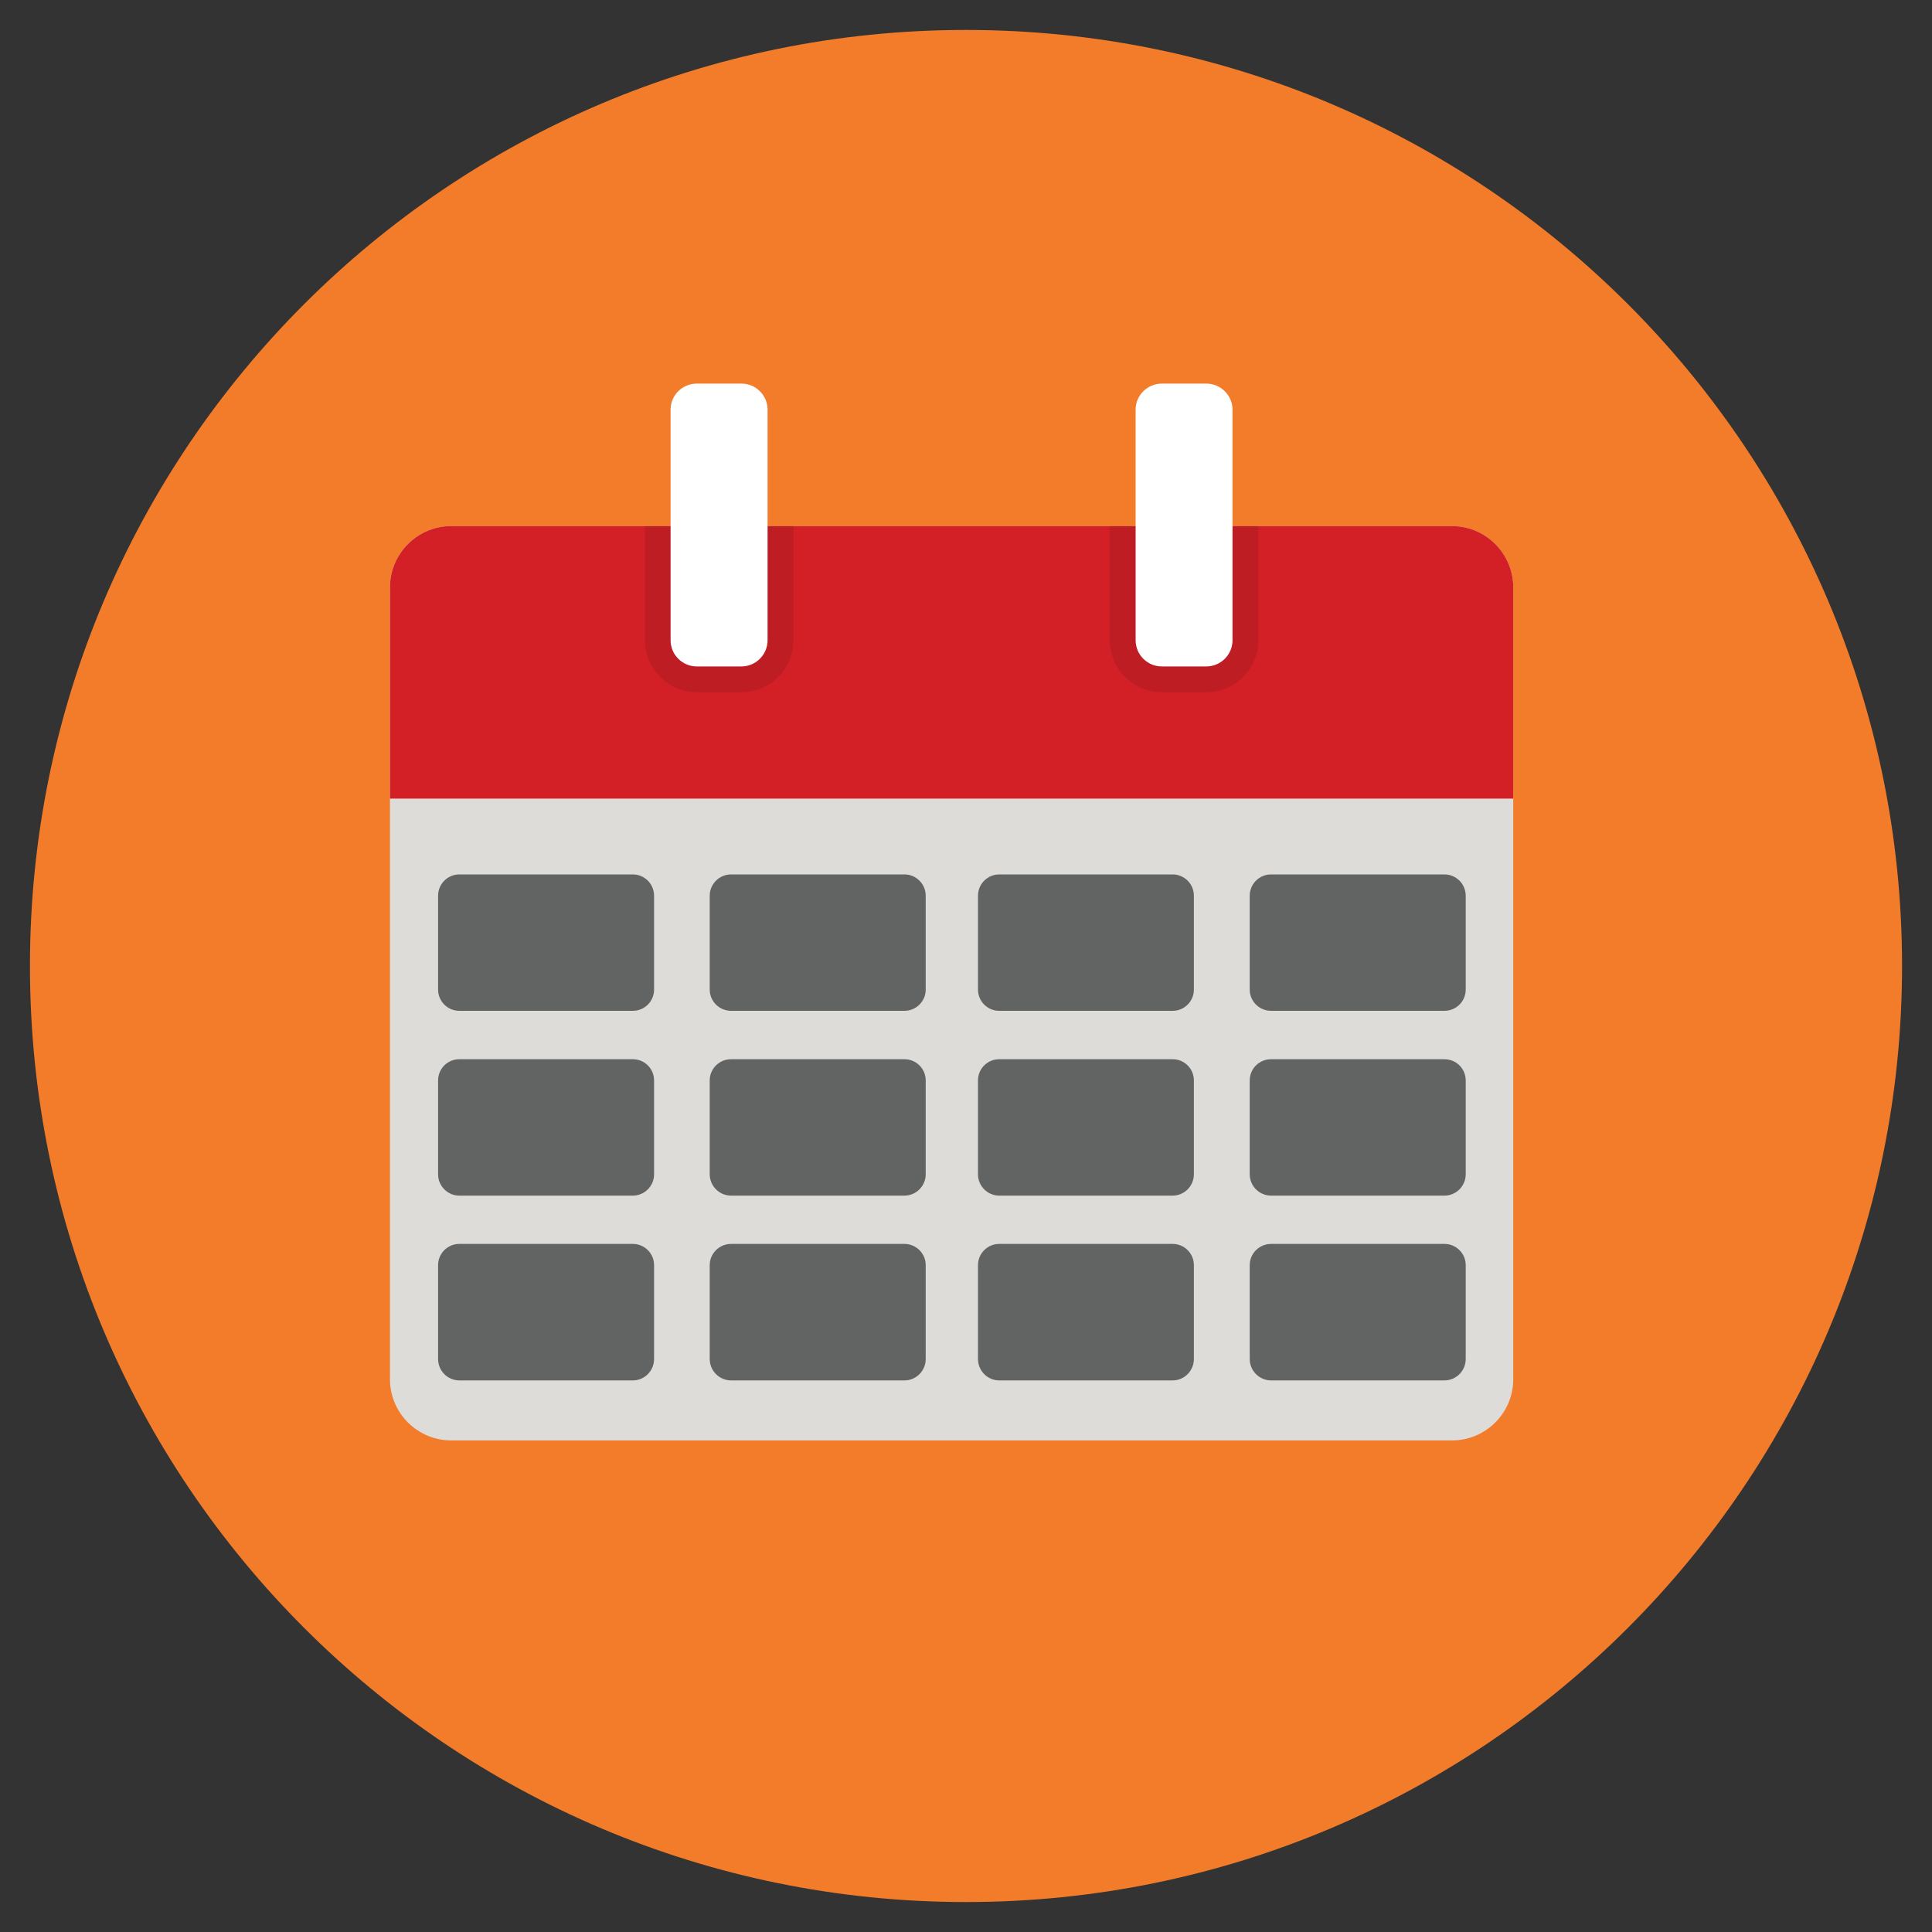
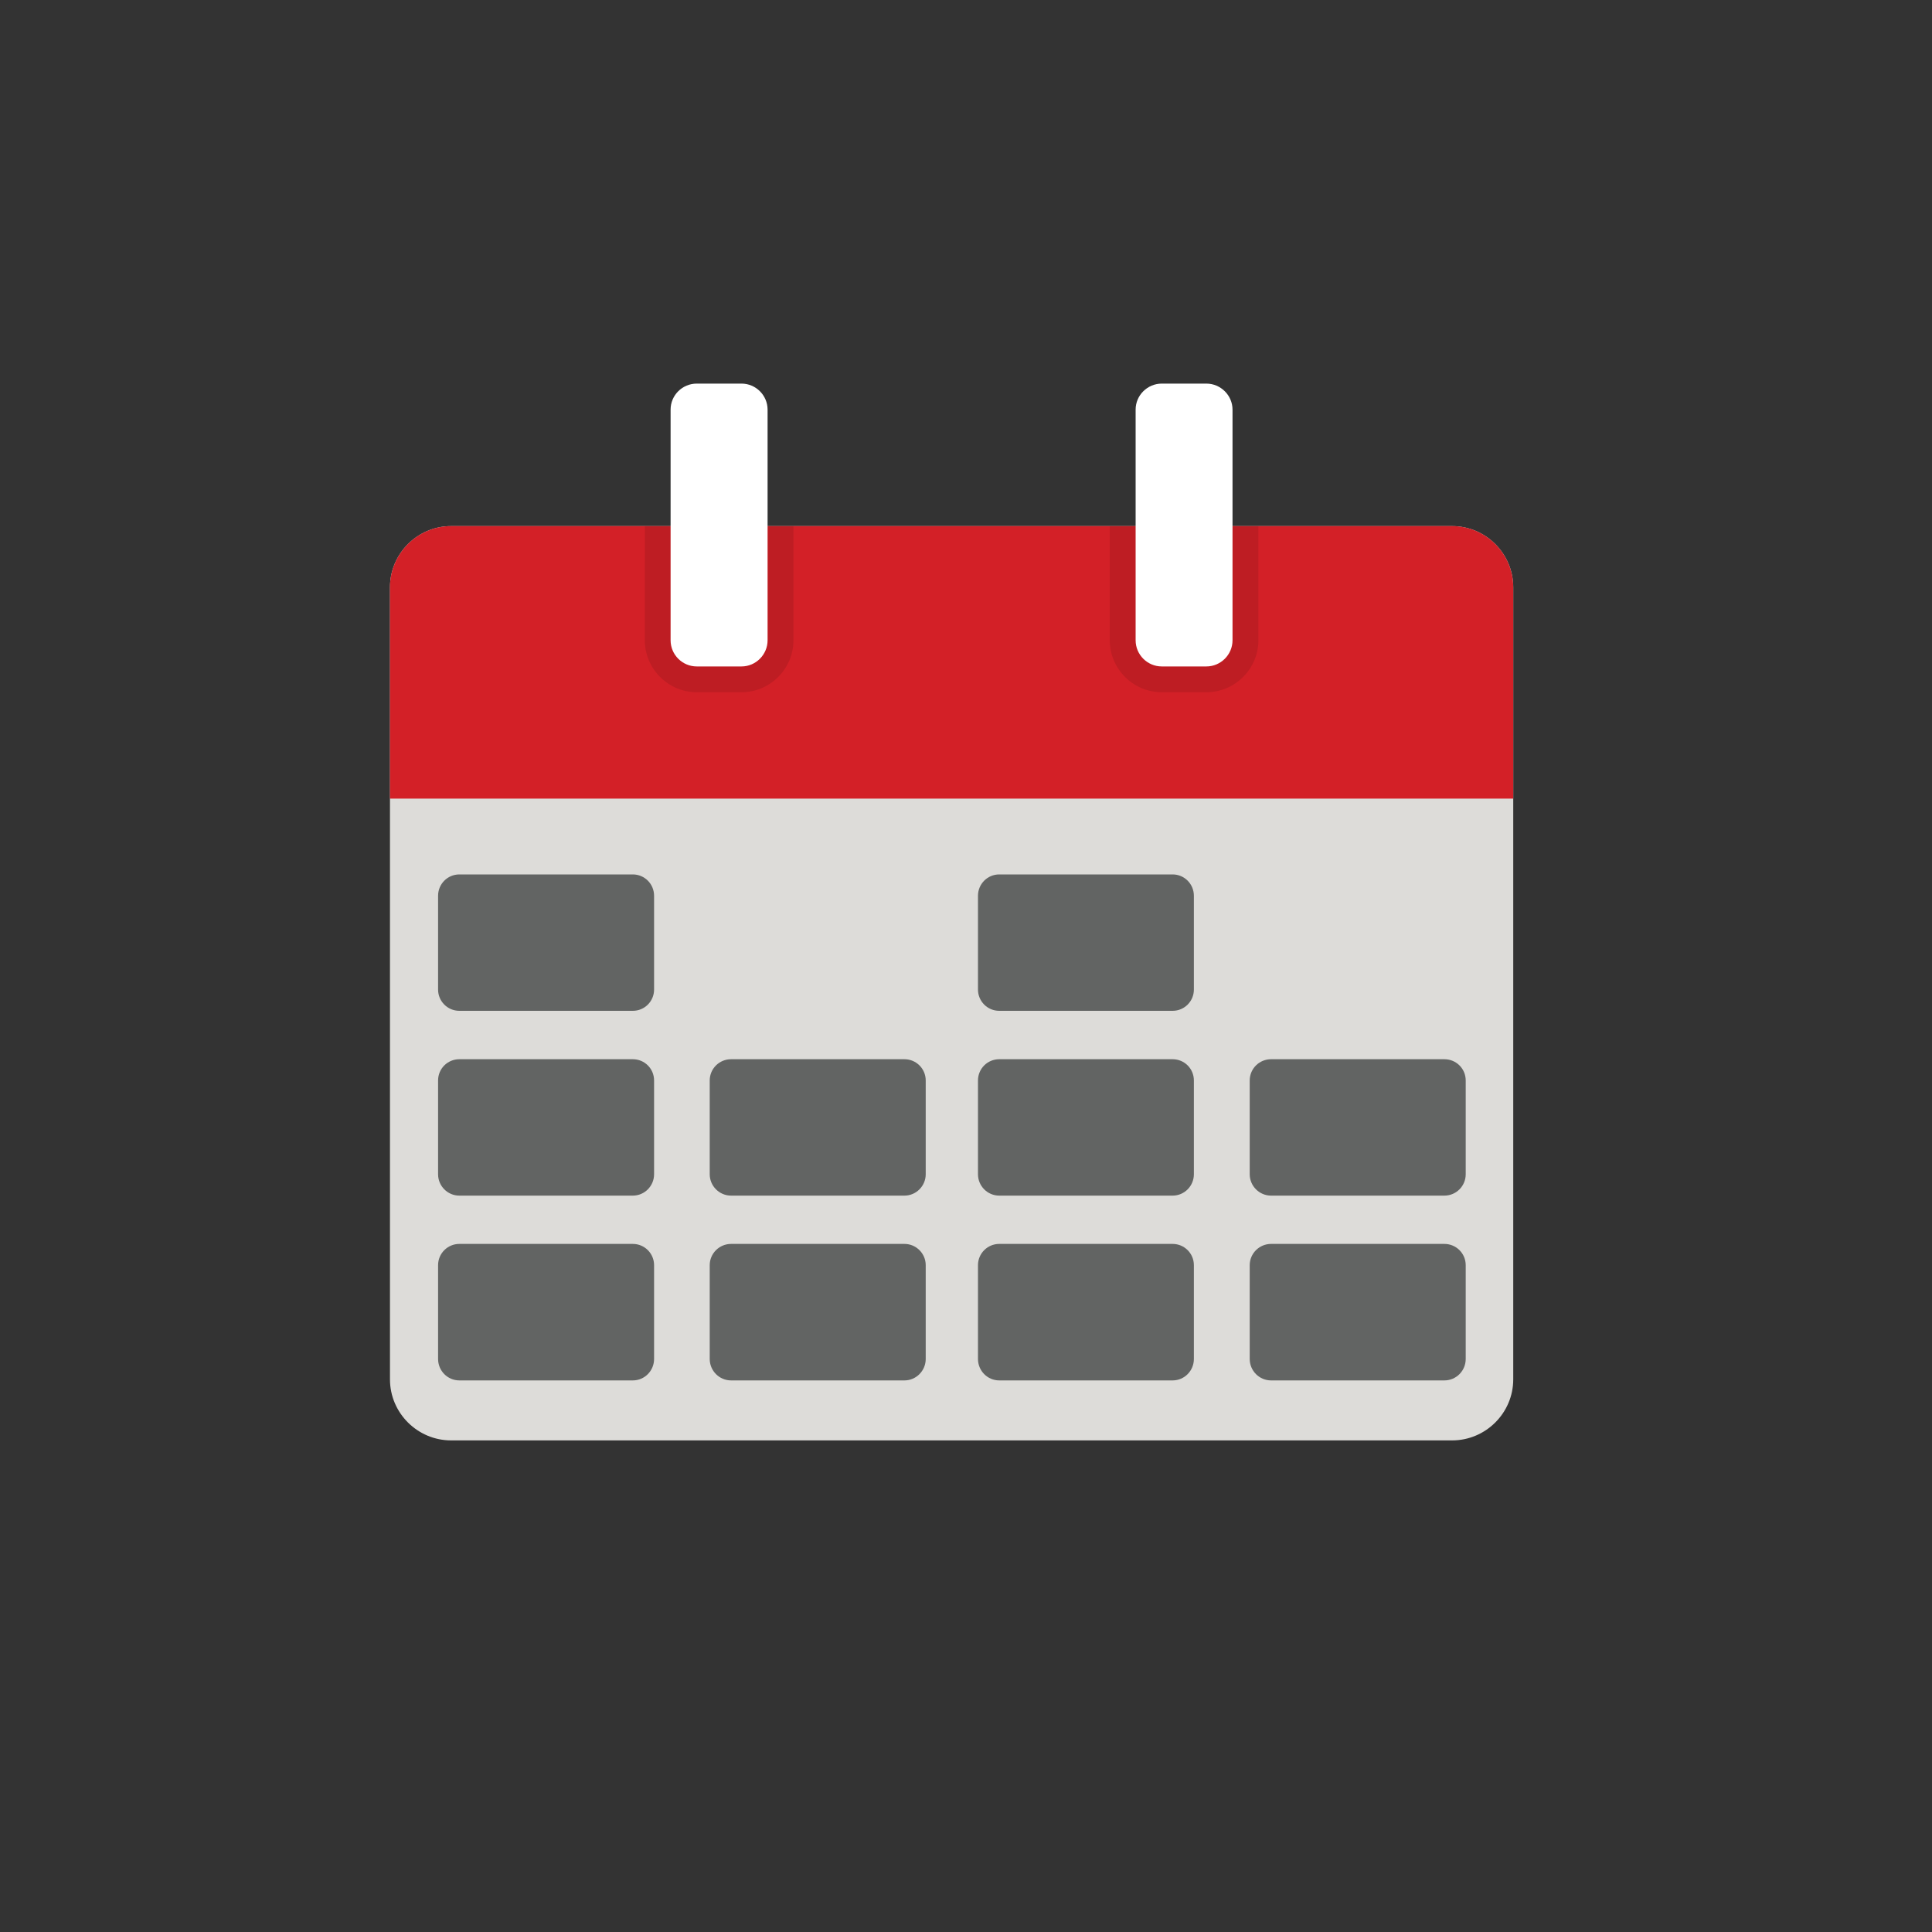
<svg xmlns="http://www.w3.org/2000/svg" version="1.1" id="Layer_1" x="0px" y="0px" width="20px" height="20px" viewBox="0 0 20 20" enable-background="new 0 0 20 20" xml:space="preserve">
  <rect x="0" y="0" width="20" height="20" fill="#333333" stroke="none" />
  <g>
-     <path fill="#F37C2A" d="M19.69,10c0,5.352-4.339,9.69-9.69,9.69S0.31,15.352,0.31,10c0-5.351,4.339-9.69,9.69-9.69   S19.69,4.648,19.69,10z" />
    <path fill="#DDDCD9" d="M4.67,5.446h10.362c0.348,0,0.633,0.285,0.633,0.633v8.2c0,0.348-0.285,0.632-0.633,0.632H4.67   c-0.348,0-0.633-0.284-0.633-0.632v-8.2C4.037,5.731,4.322,5.446,4.67,5.446L4.67,5.446z" />
    <path fill="#626463" d="M6.771,10.244c0,0.121-0.098,0.22-0.22,0.22H4.755c-0.122,0-0.22-0.099-0.22-0.22V9.273   c0-0.122,0.098-0.221,0.22-0.221h1.796c0.122,0,0.22,0.099,0.22,0.221V10.244z" />
-     <path fill="#626463" d="M9.583,10.244c0,0.121-0.099,0.22-0.22,0.22H7.568c-0.122,0-0.221-0.099-0.221-0.22V9.273   c0-0.122,0.099-0.221,0.221-0.221h1.795c0.121,0,0.22,0.099,0.22,0.221V10.244z" />
    <path fill="#626463" d="M12.359,10.244c0,0.121-0.098,0.22-0.22,0.22h-1.795c-0.122,0-0.22-0.099-0.22-0.22V9.273   c0-0.122,0.098-0.221,0.22-0.221h1.795c0.122,0,0.22,0.099,0.22,0.221V10.244z" />
-     <path fill="#626463" d="M15.173,10.244c0,0.121-0.098,0.22-0.221,0.22h-1.794c-0.122,0-0.221-0.099-0.221-0.22V9.273   c0-0.122,0.099-0.221,0.221-0.221h1.794c0.123,0,0.221,0.099,0.221,0.221V10.244z" />
    <path fill="#626463" d="M6.771,12.156c0,0.121-0.098,0.221-0.22,0.221H4.755c-0.122,0-0.22-0.1-0.22-0.221v-0.971   c0-0.122,0.098-0.22,0.22-0.22h1.796c0.122,0,0.22,0.098,0.22,0.22V12.156z" />
    <path fill="#626463" d="M9.583,12.156c0,0.121-0.099,0.221-0.22,0.221H7.568c-0.122,0-0.221-0.1-0.221-0.221v-0.971   c0-0.122,0.099-0.22,0.221-0.22h1.795c0.121,0,0.22,0.098,0.22,0.22V12.156z" />
    <path fill="#626463" d="M12.359,12.156c0,0.121-0.098,0.221-0.22,0.221h-1.795c-0.122,0-0.22-0.1-0.22-0.221v-0.971   c0-0.122,0.098-0.22,0.22-0.22h1.795c0.122,0,0.22,0.098,0.22,0.22V12.156z" />
    <path fill="#626463" d="M15.173,12.156c0,0.121-0.098,0.221-0.221,0.221h-1.794c-0.122,0-0.221-0.1-0.221-0.221v-0.971   c0-0.122,0.099-0.22,0.221-0.22h1.794c0.123,0,0.221,0.098,0.221,0.22V12.156z" />
    <path fill="#626463" d="M6.771,14.068c0,0.122-0.098,0.222-0.22,0.222H4.755c-0.122,0-0.22-0.1-0.22-0.222v-0.971   c0-0.121,0.098-0.22,0.22-0.22h1.796c0.122,0,0.22,0.099,0.22,0.22V14.068z" />
    <path fill="#626463" d="M9.583,14.068c0,0.122-0.099,0.222-0.22,0.222H7.568c-0.122,0-0.221-0.1-0.221-0.222v-0.971   c0-0.121,0.099-0.22,0.221-0.22h1.795c0.121,0,0.22,0.099,0.22,0.22V14.068z" />
    <path fill="#626463" d="M12.359,14.068c0,0.122-0.098,0.222-0.22,0.222h-1.795c-0.122,0-0.22-0.1-0.22-0.222v-0.971   c0-0.121,0.098-0.22,0.22-0.22h1.795c0.122,0,0.22,0.099,0.22,0.22V14.068z" />
    <path fill="#626463" d="M15.173,14.068c0,0.122-0.098,0.222-0.221,0.222h-1.794c-0.122,0-0.221-0.1-0.221-0.222v-0.971   c0-0.121,0.099-0.22,0.221-0.22h1.794c0.123,0,0.221,0.099,0.221,0.22V14.068z" />
    <path fill="#D32027" d="M4.67,5.446h10.362c0.348,0,0.633,0.285,0.633,0.633v2.188H4.037V6.079C4.037,5.731,4.322,5.446,4.67,5.446   L4.67,5.446z" />
    <path opacity="0.1" d="M13.027,5.446v1.181c0,0.297-0.242,0.539-0.539,0.539h-0.461c-0.297,0-0.539-0.242-0.539-0.539V5.446H13.027   z M6.676,5.446h1.538v1.181c0,0.297-0.242,0.539-0.538,0.539H7.213c-0.296,0-0.538-0.242-0.538-0.539L6.676,5.446L6.676,5.446z" />
    <path fill="#FFFFFF" d="M12.027,3.971h0.461c0.148,0,0.271,0.121,0.271,0.27v2.387c0,0.149-0.122,0.271-0.271,0.271h-0.461   c-0.149,0-0.271-0.121-0.271-0.271V4.24C11.756,4.092,11.878,3.971,12.027,3.971z M7.213,3.971h0.463c0.148,0,0.27,0.121,0.27,0.27   v2.387c0,0.149-0.122,0.271-0.27,0.271H7.213c-0.149,0-0.271-0.121-0.271-0.271V4.24C6.942,4.092,7.063,3.971,7.213,3.971z" />
  </g>
</svg>